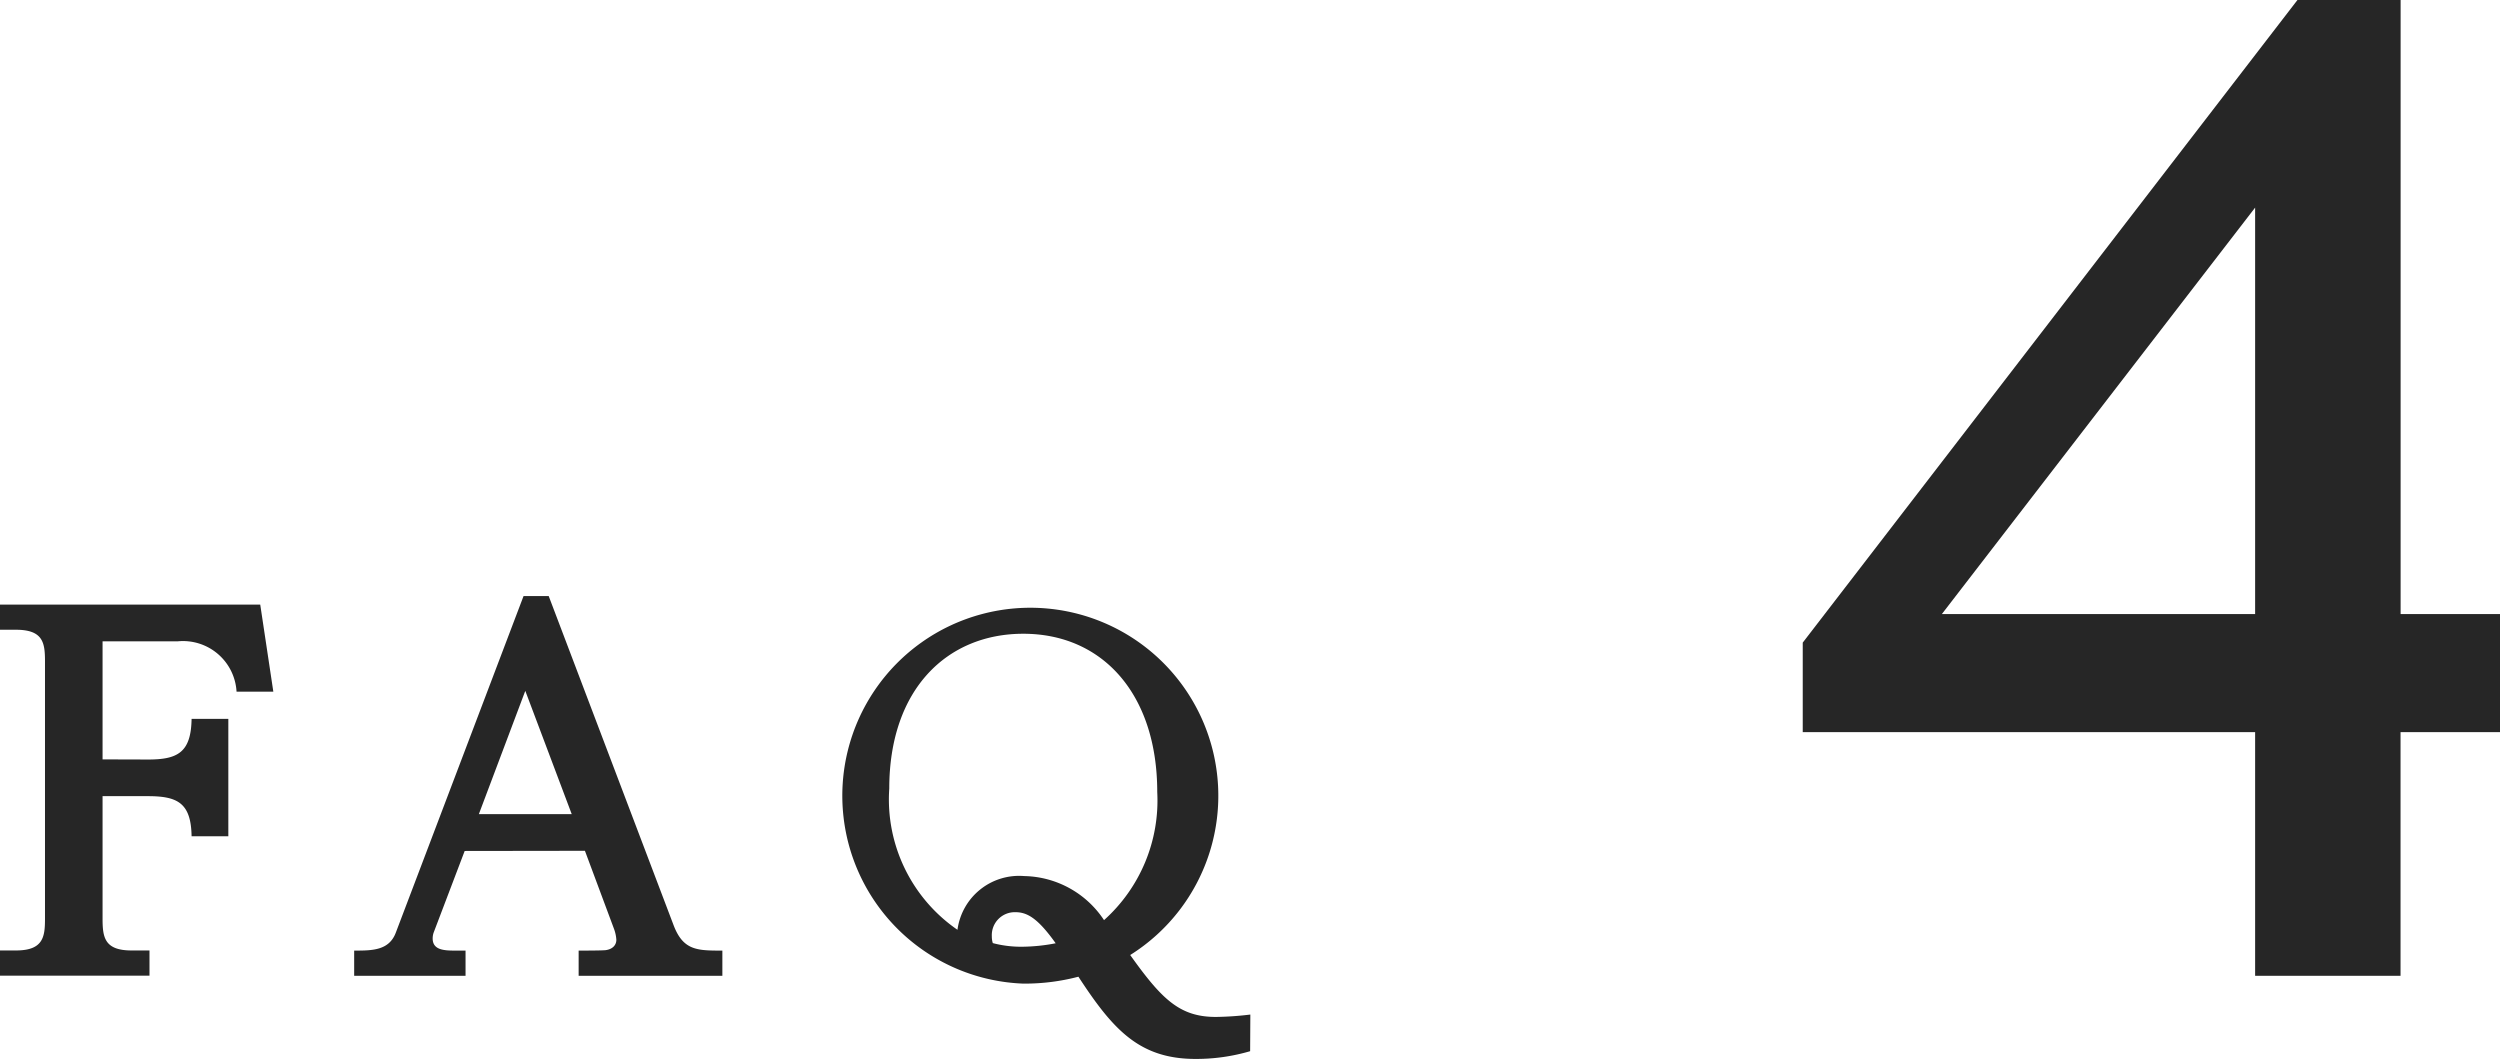
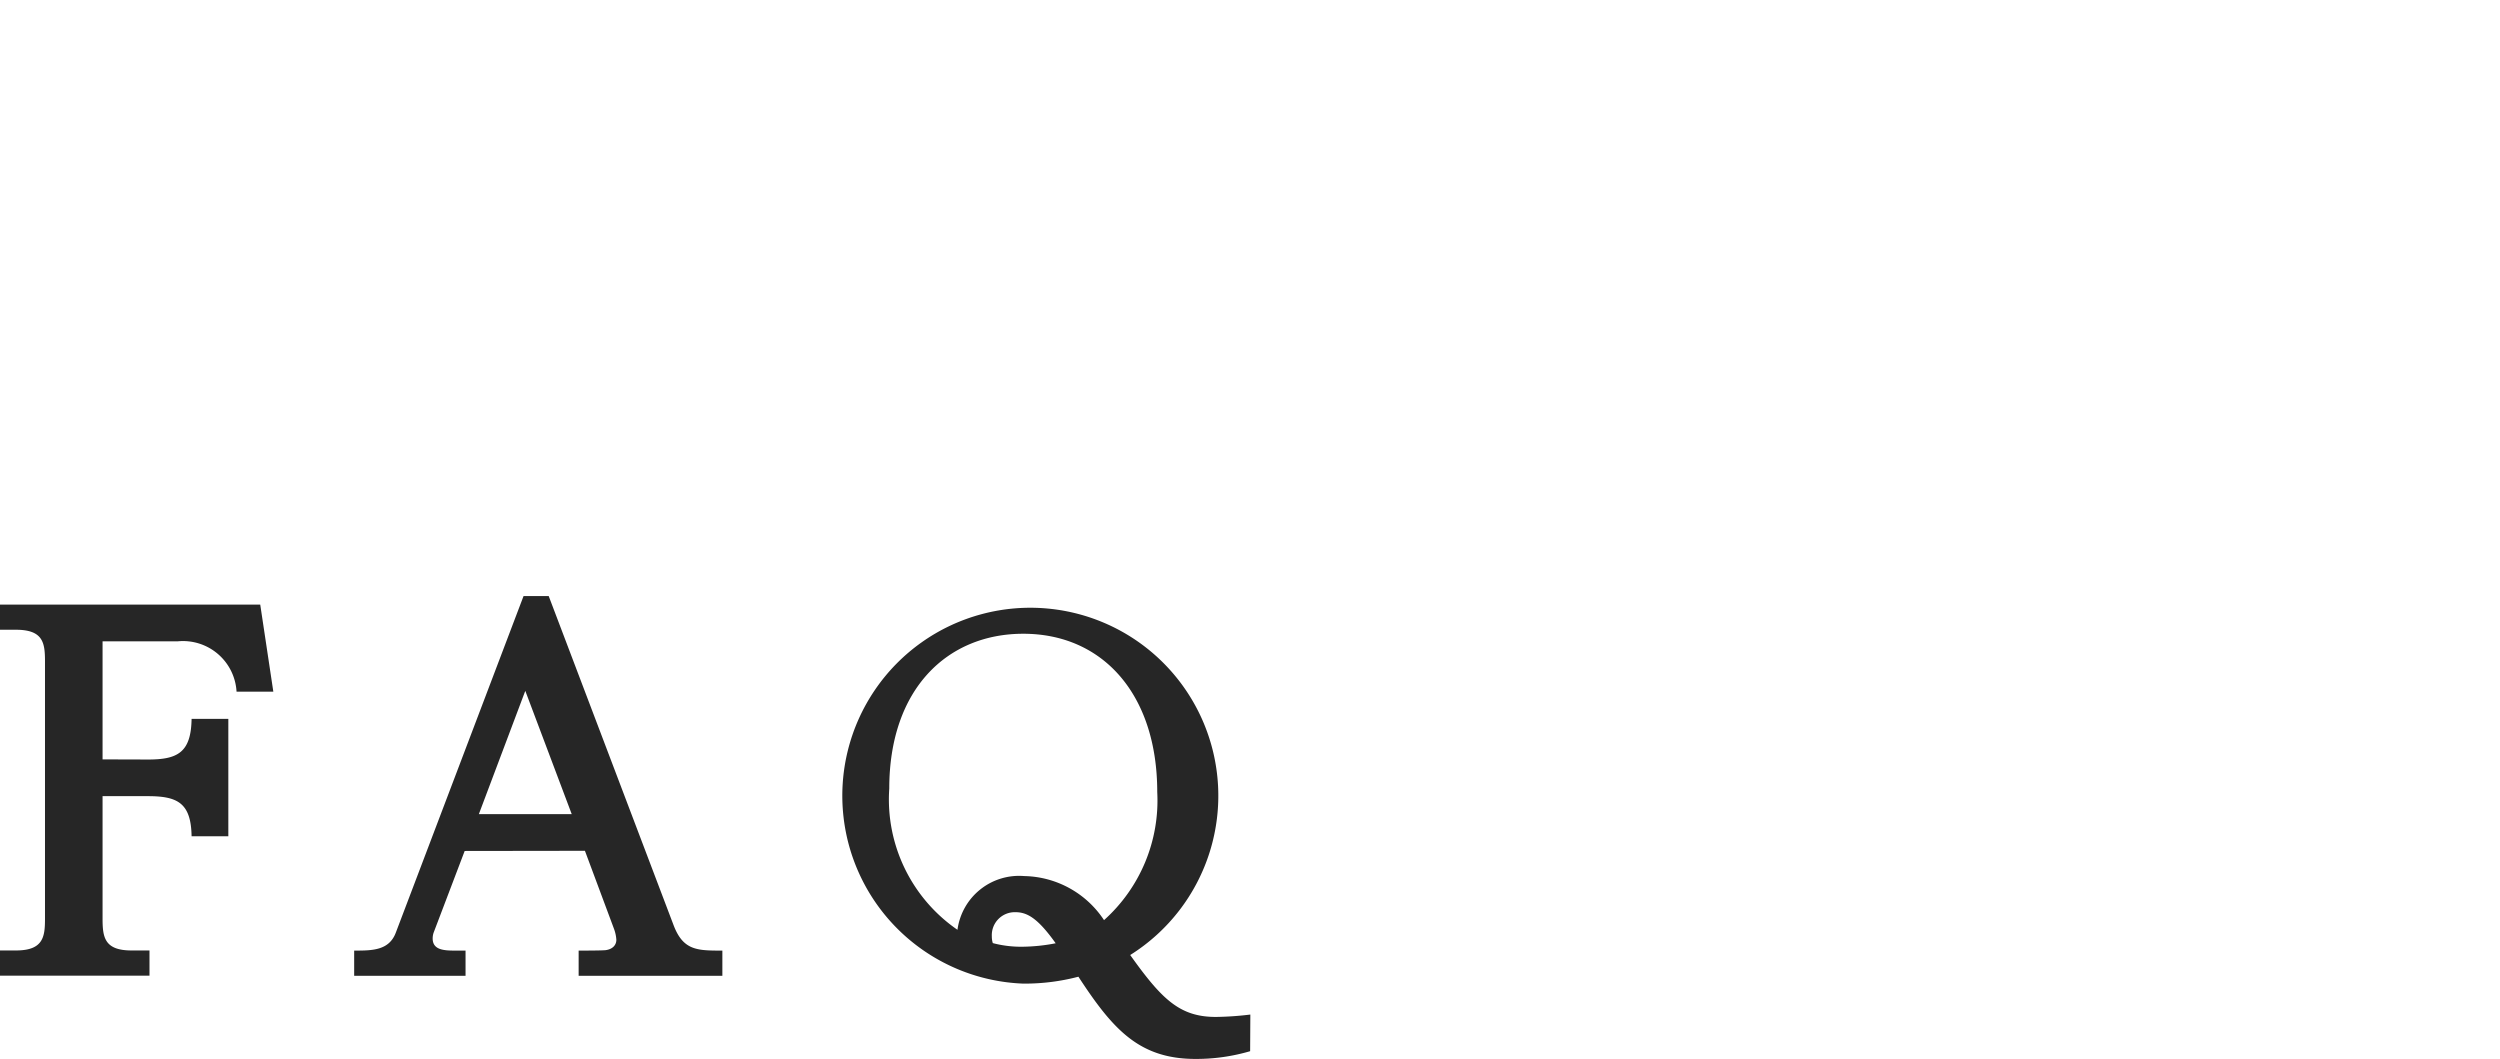
<svg xmlns="http://www.w3.org/2000/svg" width="72.394" height="30.664" viewBox="0 0 72.394 30.664">
  <g id="グループ_367" data-name="グループ 367" transform="translate(-393.344 -5857.248)">
    <path id="パス_1542" data-name="パス 1542" d="M397.631,5879.242c.854,0,1.246-.2,1.261-1.177h1.064v3.4h-1.064c-.015-.966-.407-1.162-1.261-1.162h-1.317v3.544c0,.545.056.924.84.924h.519v.729h-4.329v-.729h.463c.8,0,.84-.406.84-.924v-7.439c0-.531-.042-.924-.84-.924h-.463v-.728h7.536l.379,2.521h-1.065a1.553,1.553,0,0,0-1.709-1.457h-2.171v3.418Z" fill="#262626" />
    <path id="パス_1543" data-name="パス 1543" d="M406.8,5881.89l-.9,2.367a.526.526,0,0,0-.027.168c0,.35.364.35.686.35h.266v.729H403.6v-.729c.519,0,1.009,0,1.205-.518l3.7-9.749h.728l3.614,9.525c.28.742.687.742,1.415.742v.729H410.1v-.729c.168,0,.672,0,.784-.013.21-.03.308-.155.308-.3a1.09,1.09,0,0,0-.07-.322l-.84-2.255Zm3.1-1.066-1.345-3.571-1.345,3.571Z" fill="#262626" />
    <path id="パス_1544" data-name="パス 1544" d="M429.545,5887.688a5.528,5.528,0,0,1-1.583.224c-1.639,0-2.4-.867-3.39-2.381a6.1,6.1,0,0,1-1.6.2,5.444,5.444,0,1,1,3.1-.828c.91,1.276,1.429,1.793,2.479,1.793a9.041,9.041,0,0,0,1-.069Zm-2.69-7.507c0-2.816-1.568-4.581-3.88-4.581-2.2,0-3.88,1.6-3.88,4.482a4.584,4.584,0,0,0,1.975,4.091,1.8,1.8,0,0,1,1.933-1.556,2.829,2.829,0,0,1,2.311,1.276A4.651,4.651,0,0,0,426.855,5880.181Zm-3.908,4.482a5.269,5.269,0,0,0,.967-.1c-.518-.728-.827-.9-1.163-.9a.665.665,0,0,0-.686.7.636.636,0,0,0,.028.195A3.2,3.2,0,0,0,422.947,5884.663Z" fill="#262626" />
-     <path id="パス_1545" data-name="パス 1545" d="M465.738,5878.449h-2.88v7.055h-4.211v-7.055h-13.1v-2.592l14.326-18.609h2.987v17.781h2.88Zm-16.162-3.42h9.071V5863.26Z" fill="#262626" />
  </g>
</svg>